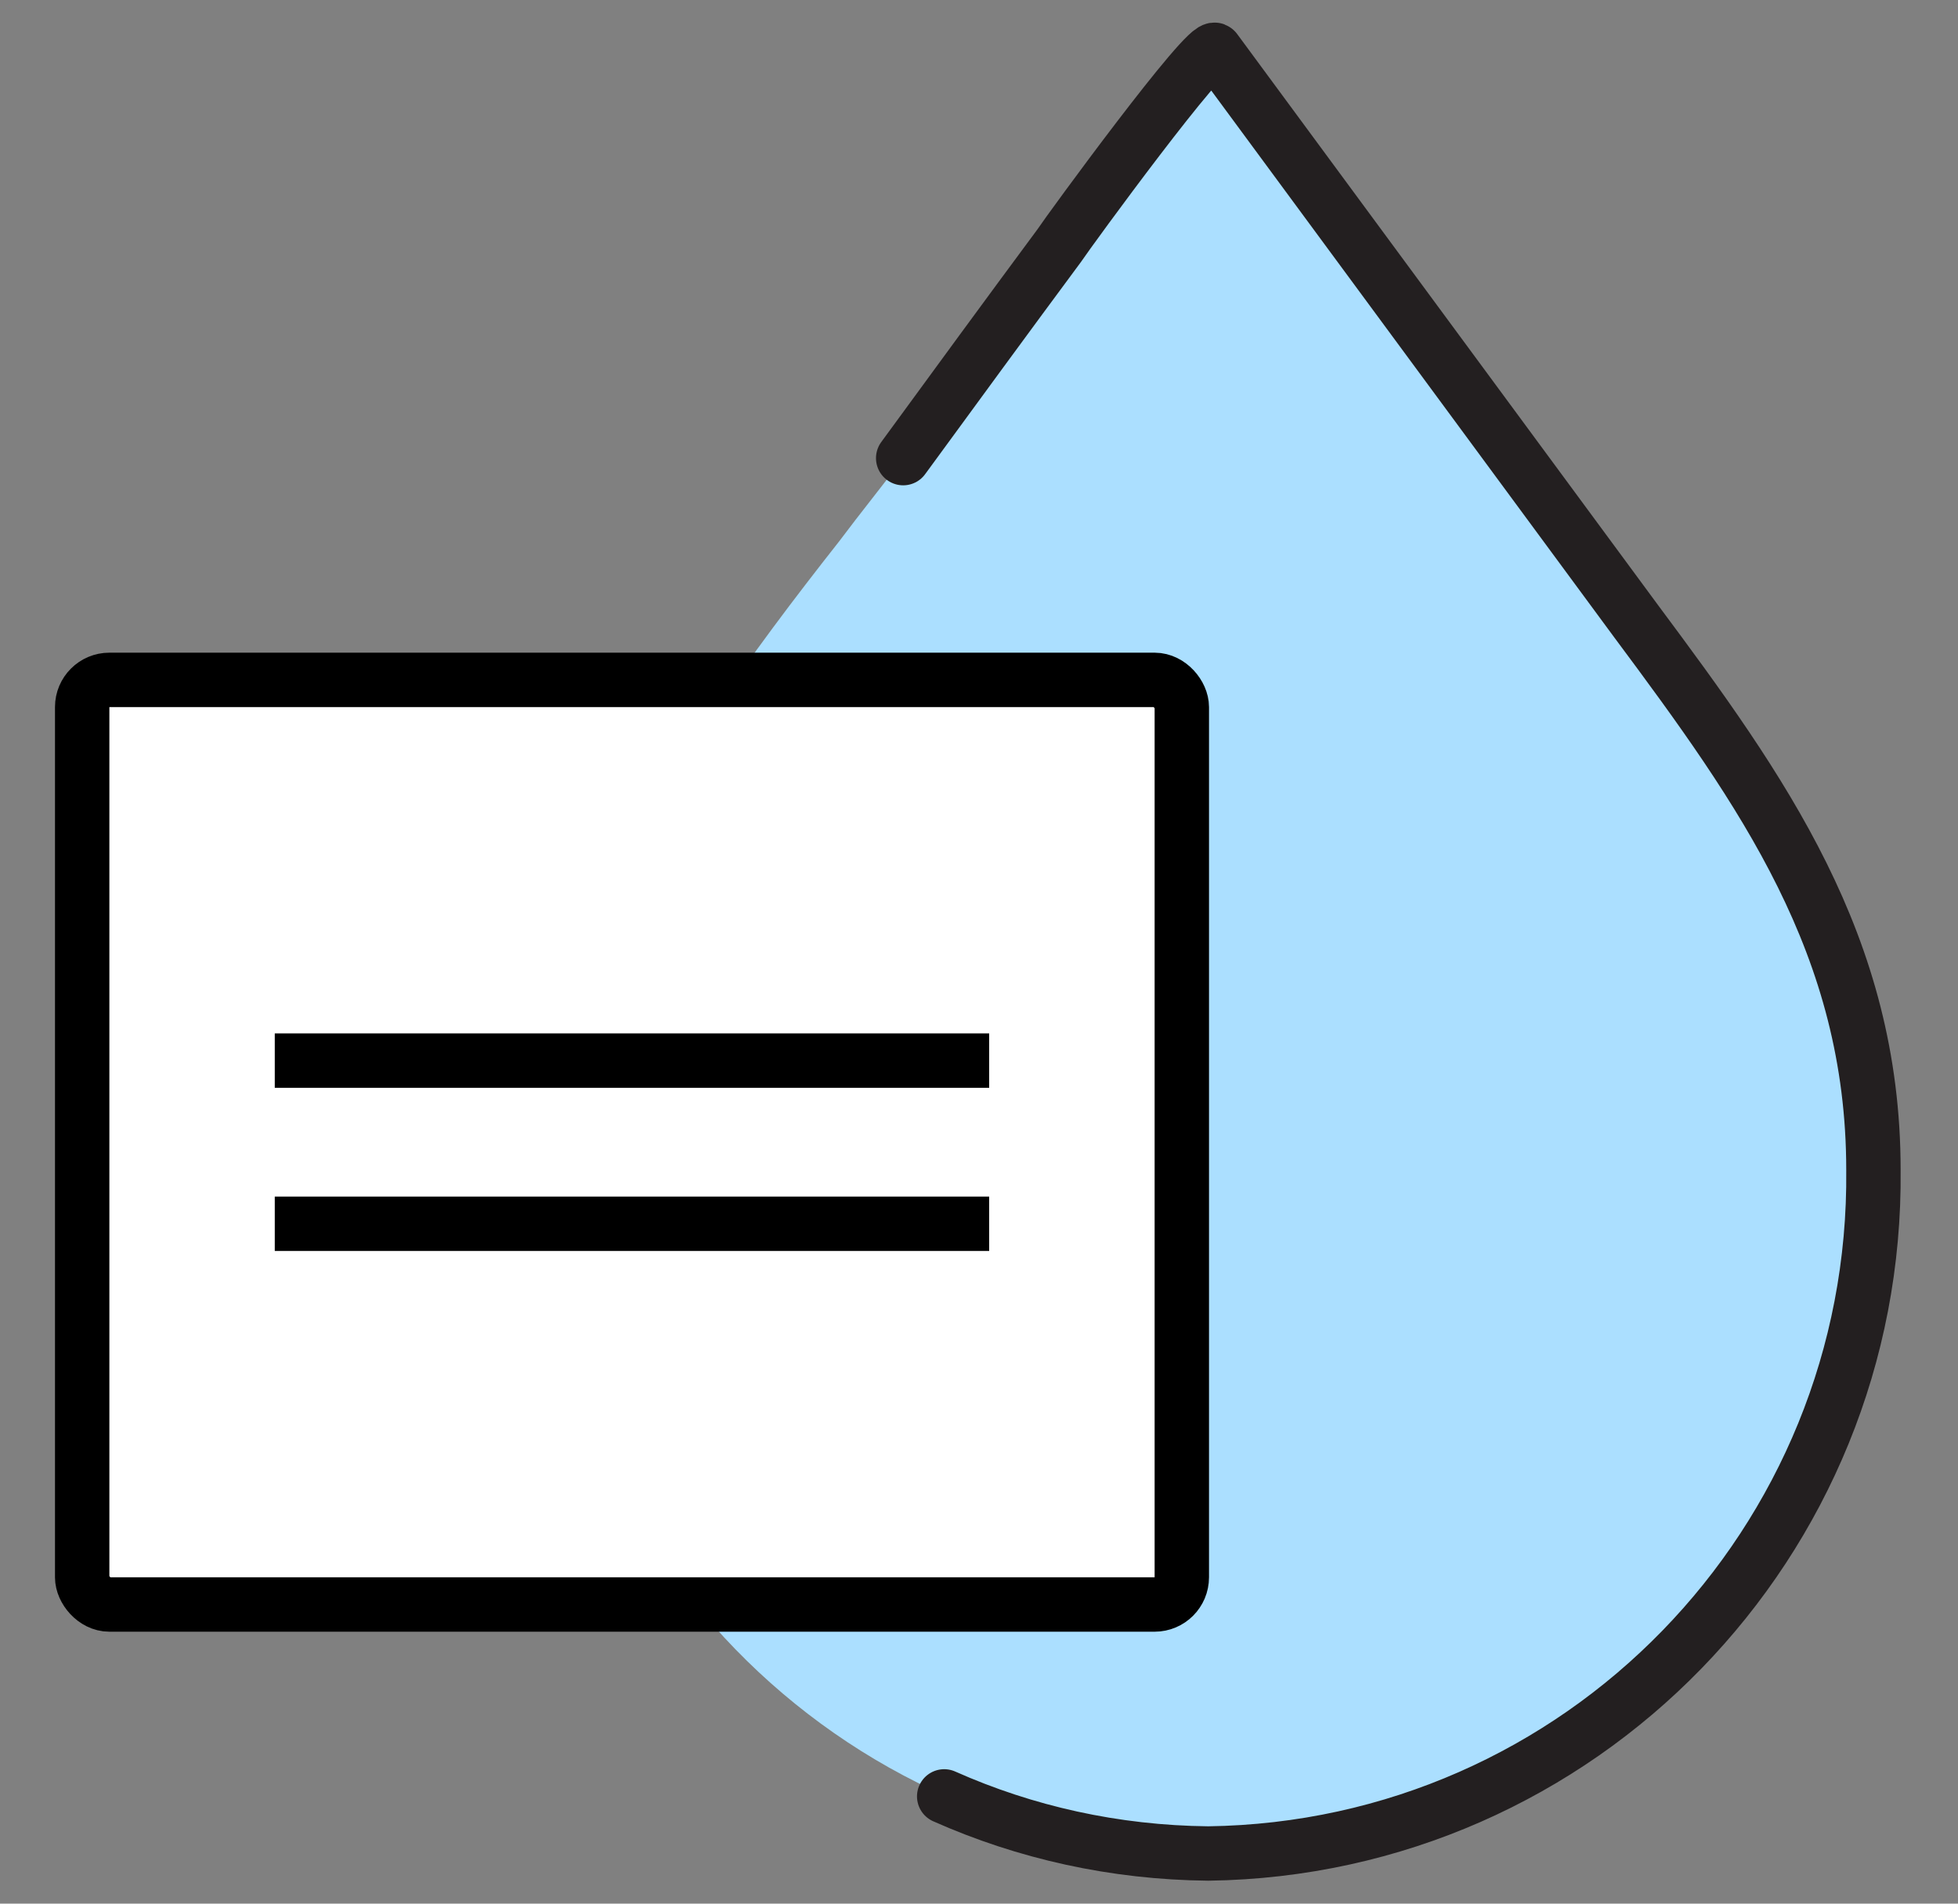
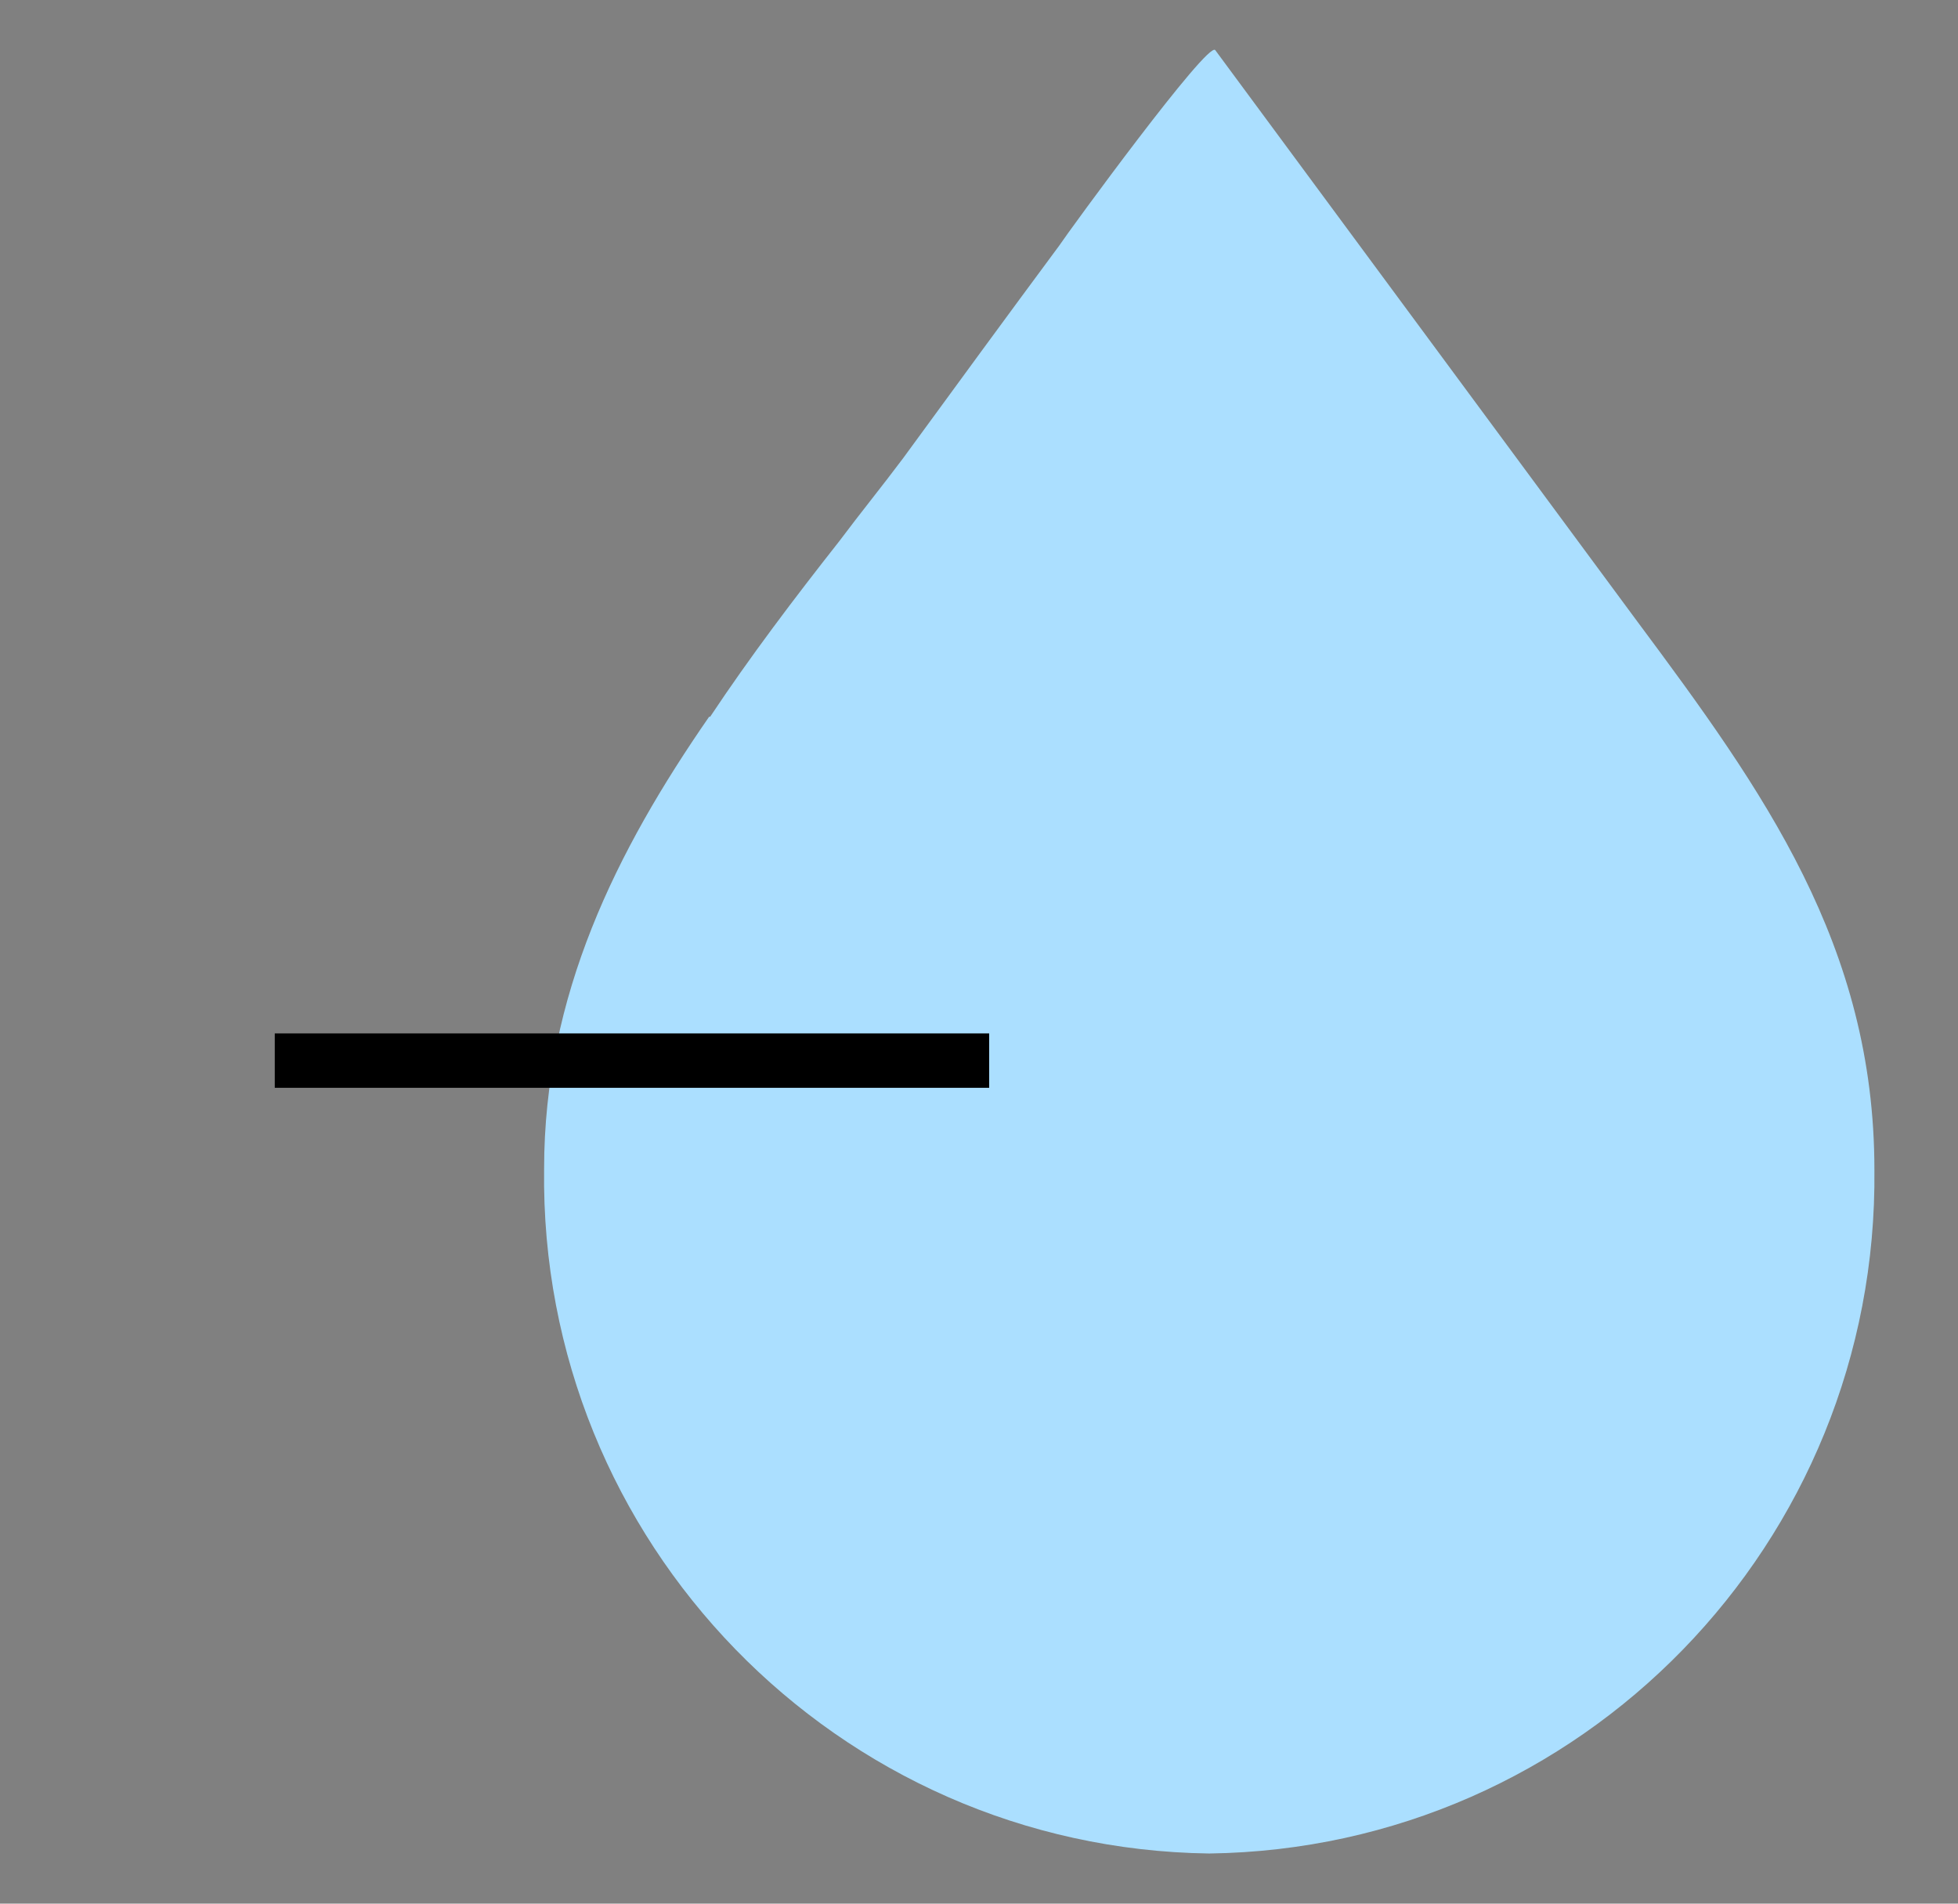
<svg xmlns="http://www.w3.org/2000/svg" width="36" height="35" viewBox="0 0 36 35" fill="none">
  <rect x="0" y="0" width="36" height="35" fill="#808080" stroke="none" />
  <path d="M13.038 13.178C11.328 15.648 10.004 18.302 10.004 21.49C9.912 28.346 15.392 33.986 22.233 34.078C29.075 33.986 34.536 28.365 34.463 21.509C34.463 17.38 32.422 14.542 30.104 11.427L22.344 0.922C22.215 0.737 19.659 4.239 19.475 4.516C18.519 5.806 17.562 7.114 16.606 8.423C16.22 8.939 15.815 9.437 15.429 9.953C14.602 11.003 13.792 12.072 13.057 13.178H13.038Z" fill="#ABDFFF" />
-   <path d="M17.36 33.028C18.85 33.691 20.487 34.06 22.215 34.078C29.056 33.986 34.518 28.365 34.445 21.509C34.445 17.38 32.404 14.542 30.086 11.427L22.344 0.922C22.215 0.737 19.659 4.239 19.475 4.516C18.519 5.806 17.563 7.114 16.606 8.423" stroke="#231F20" stroke-linecap="round" stroke-linejoin="round" />
-   <rect x="1.511" y="12.5" width="20.218" height="17" rx="0.5" fill="white" stroke="black" />
  <line x1="5.052" y1="19.5" x2="18.187" y2="19.5" stroke="black" />
-   <line x1="5.052" y1="22.5" x2="18.187" y2="22.5" stroke="black" />
</svg>